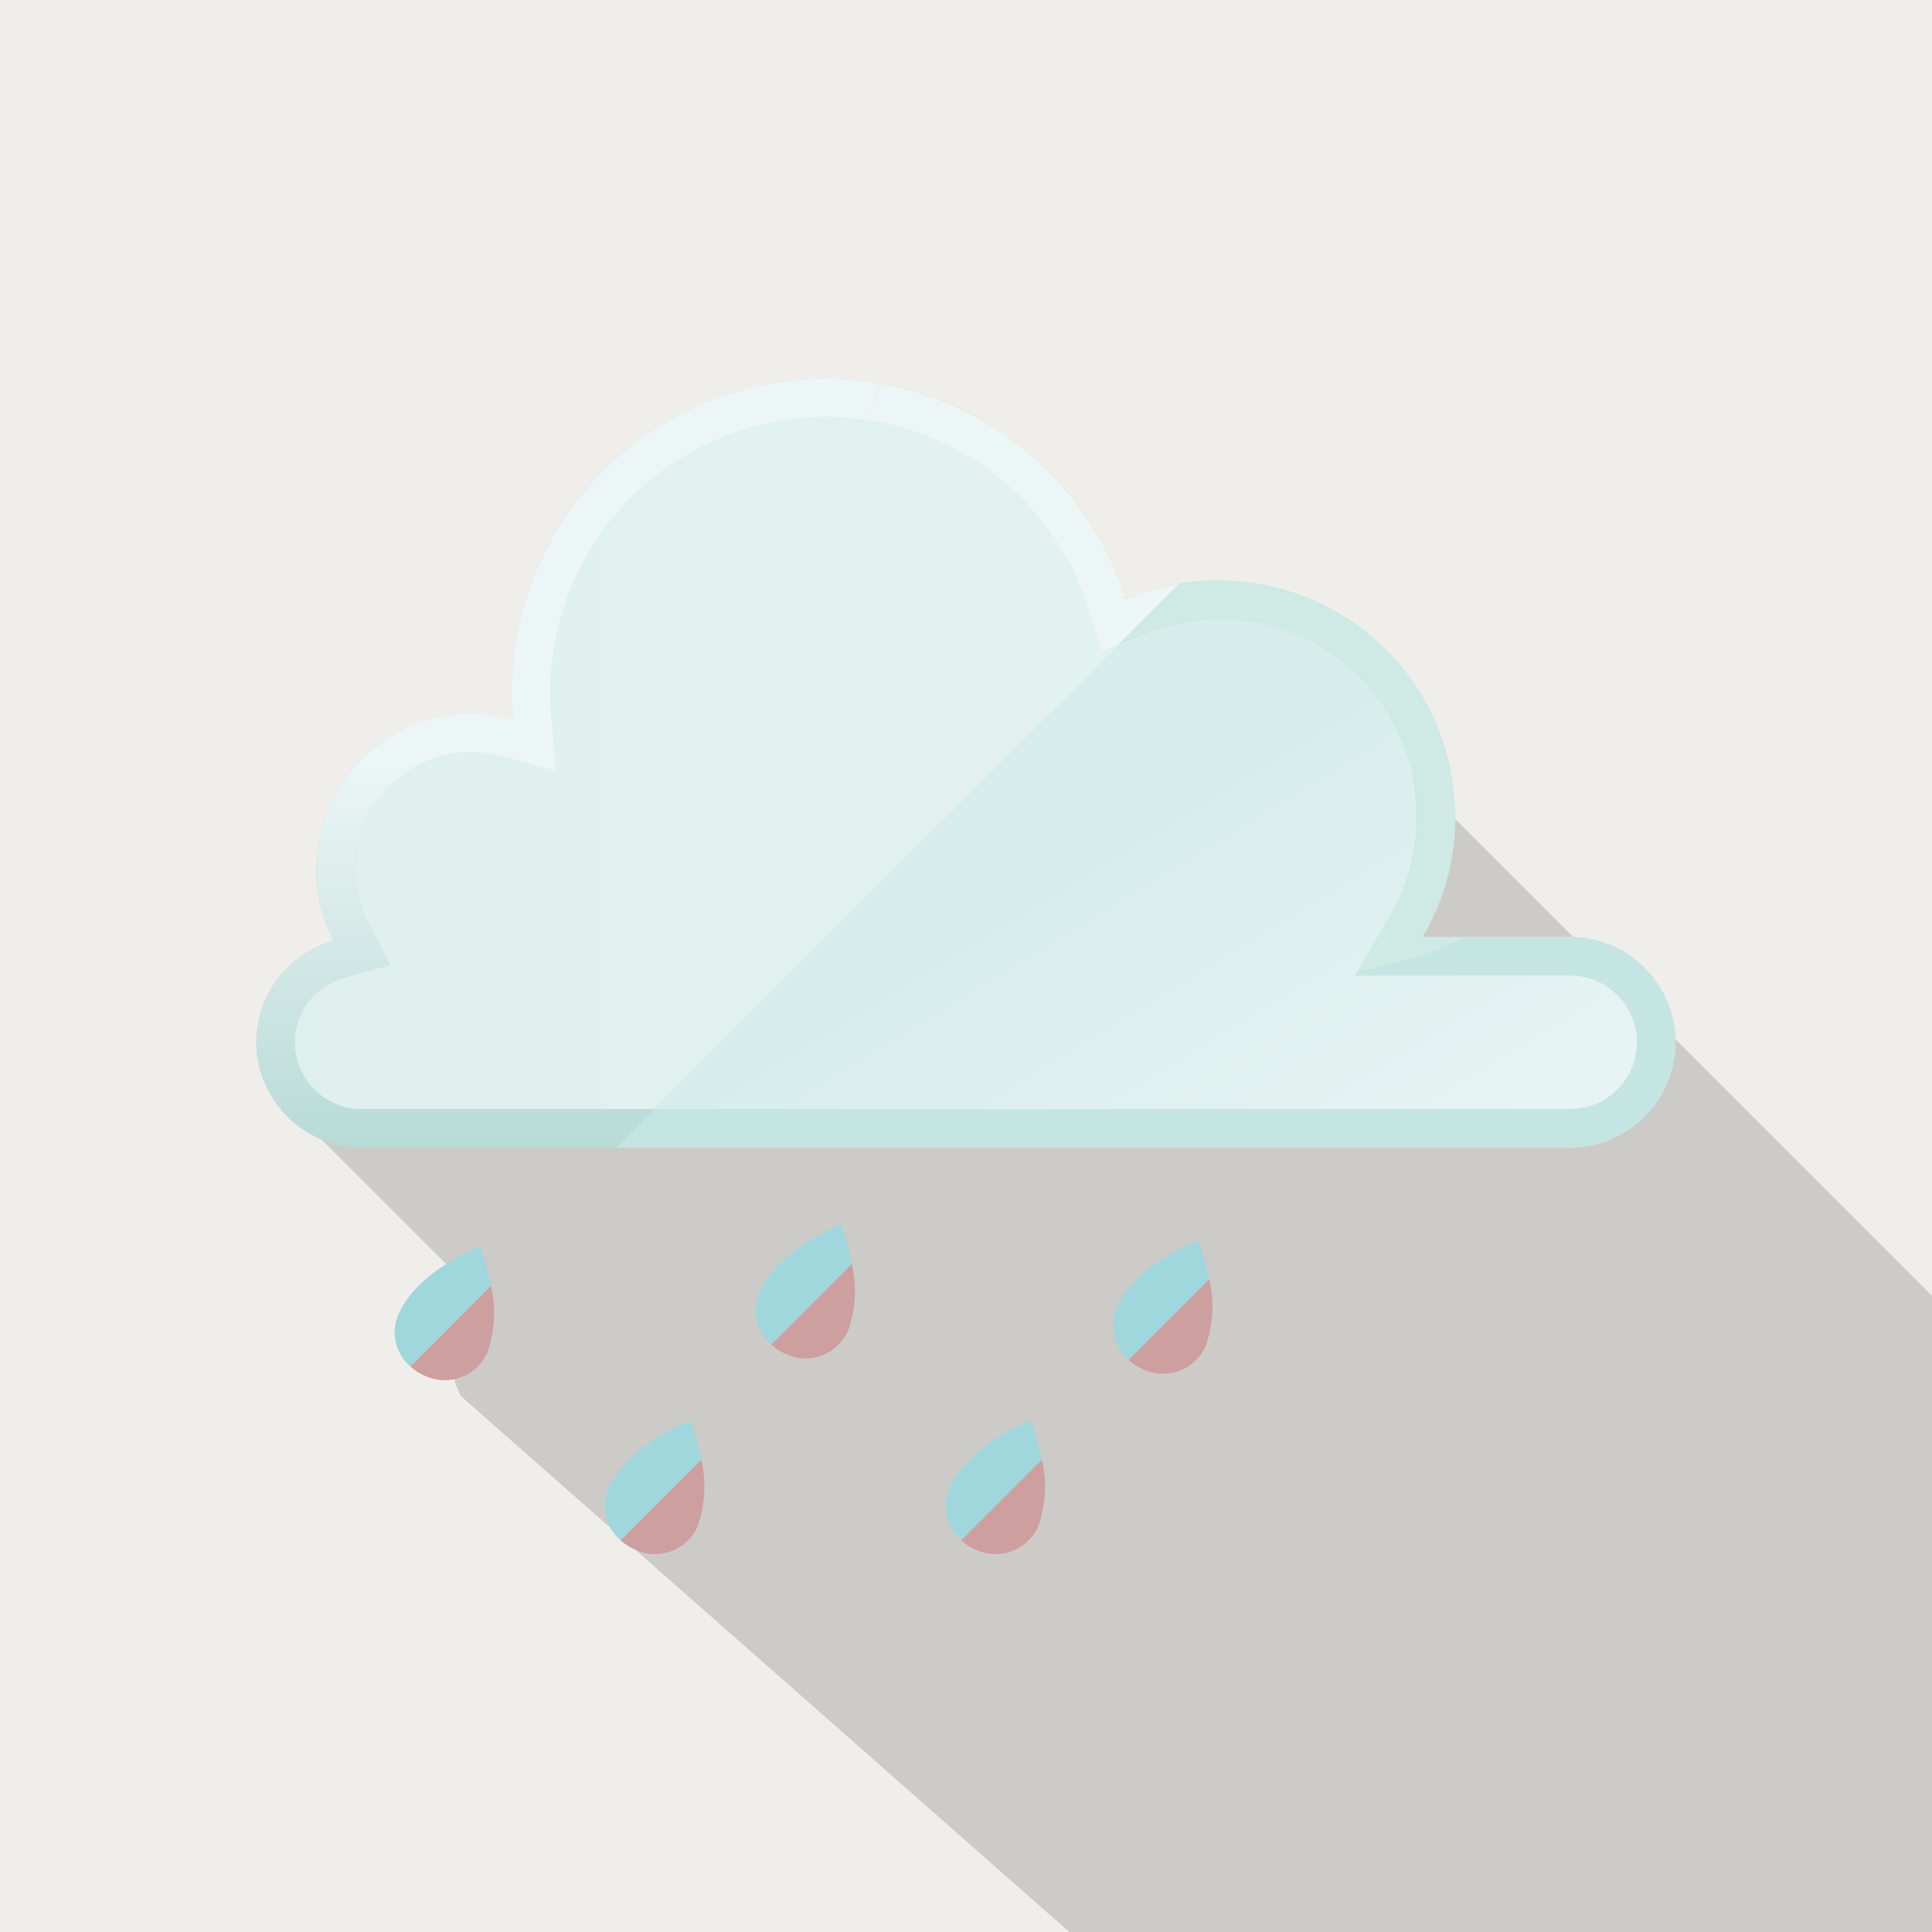
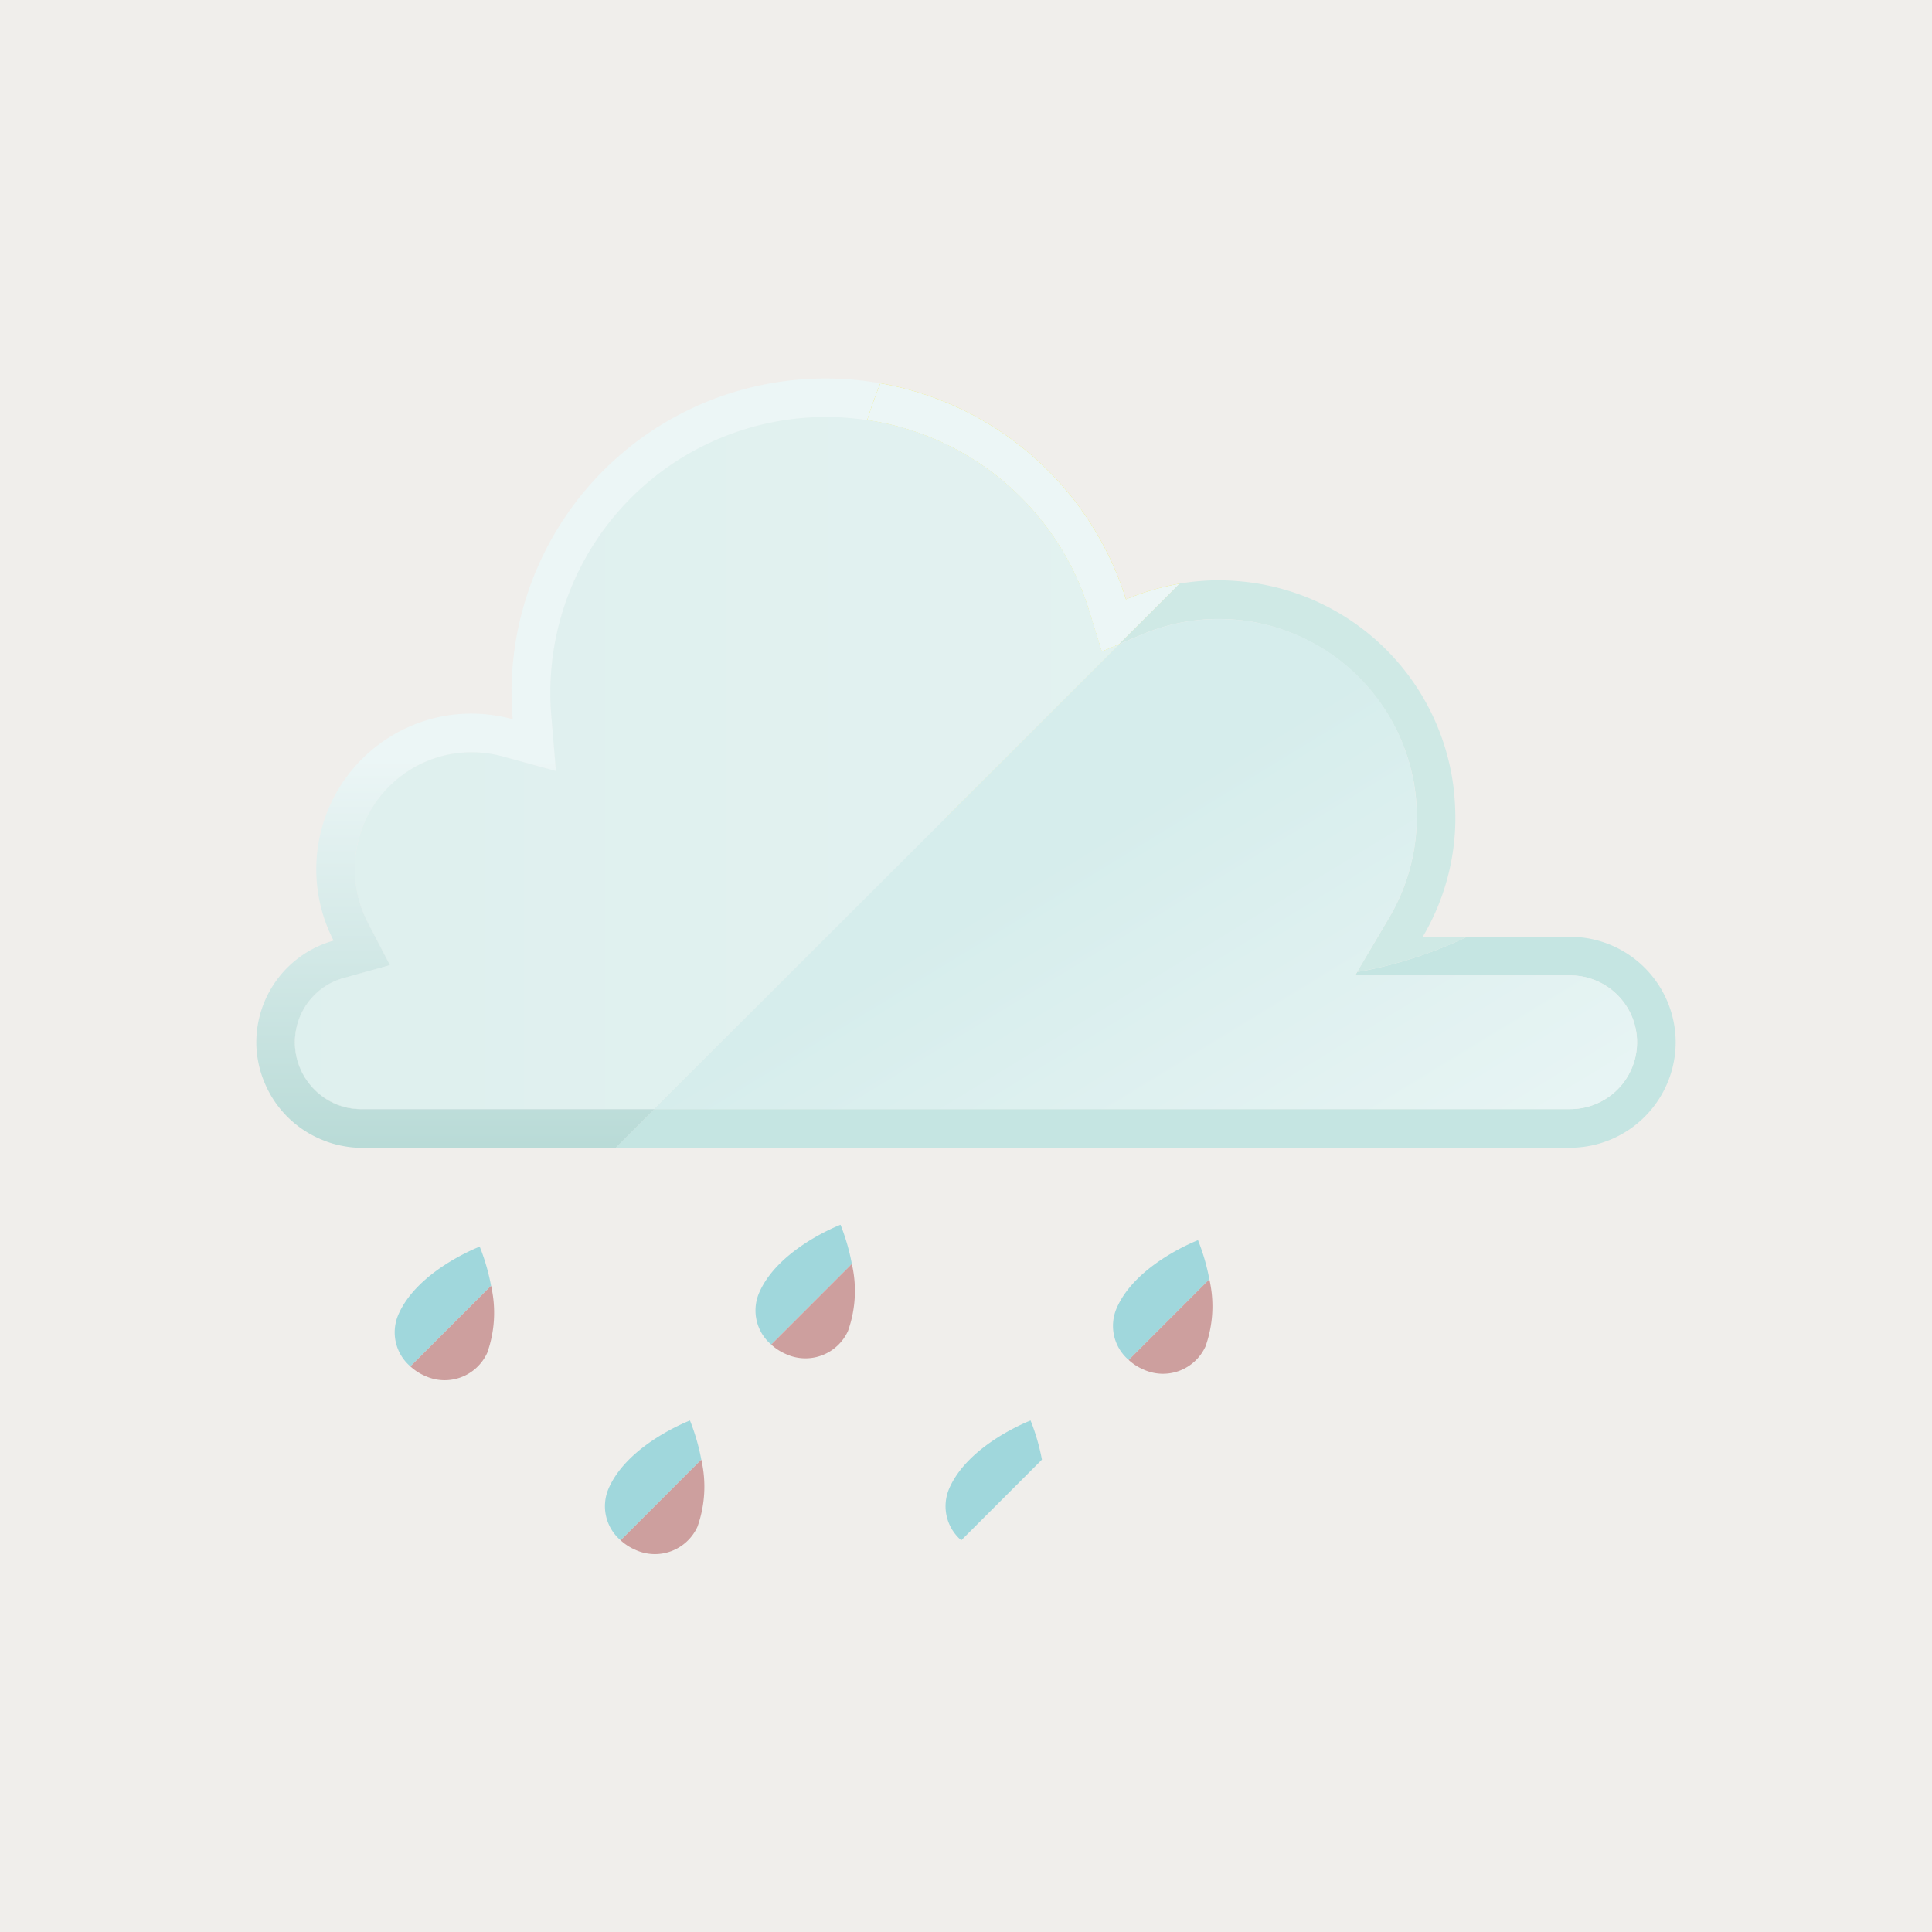
<svg xmlns="http://www.w3.org/2000/svg" xmlns:xlink="http://www.w3.org/1999/xlink" width="150" height="150" viewBox="0 0 150 150">
  <defs>
    <linearGradient id="a" x1="0.5" y1="1.256" x2="0.5" y2="0.492" gradientUnits="objectBoundingBox">
      <stop offset="0" stop-color="#9fcdc7" />
      <stop offset="1" stop-color="#ecf6f6" />
    </linearGradient>
    <linearGradient id="b" y1="3.582" y2="1.391" xlink:href="#a" />
    <linearGradient id="c" y1="1.341" y2="0.491" xlink:href="#a" />
    <linearGradient id="d" y1="2.324" y2="0.845" xlink:href="#a" />
    <linearGradient id="e" x1="-2.043" y1="0.5" x2="3.334" y2="0.5" gradientUnits="objectBoundingBox">
      <stop offset="0" stop-color="#d6ece9" />
      <stop offset="1" stop-color="#ecf6f6" />
    </linearGradient>
    <linearGradient id="f" x1="0.36" y1="0.543" x2="1.084" y2="1.142" gradientUnits="objectBoundingBox">
      <stop offset="0" stop-color="#d6edec" />
      <stop offset="1" stop-color="#ecf6f6" />
    </linearGradient>
  </defs>
  <rect width="150" height="150" fill="#f0eeeb" />
-   <path d="M150,100.6V150H83.025L71.7,140.025l-2.37-2.085-2.97-2.625L54.7,125.055,35.79,108.4a6.775,6.775,0,0,1-.6-1.65,8.564,8.564,0,0,1-.24-1.425,8.2,8.2,0,0,1,1.56-5.31L20.535,84.045a7.779,7.779,0,0,1-.5-1.68,7.567,7.567,0,0,1-.135-1.44,8.216,8.216,0,0,1,6-7.89,12.093,12.093,0,0,1,8.88-17.49,12.187,12.187,0,0,1,5.025.3c-.045-.69-.09-1.38-.09-2.07A24.376,24.376,0,0,1,68.355,29.76v-.015A24.413,24.413,0,0,1,87.42,46.53a19.493,19.493,0,0,1,4.185-1.215,19.916,19.916,0,0,1,2.85-.255l3.33,3.33,11.9,11.9L113,63.6l9.15,9.15,7.935,7.935Z" fill="#040000" opacity="0.15" />
  <path d="M68.355,29.76c-.375.945-.72,1.89-1.02,2.865-.27-.045-.525-.075-.8-.1a21.4,21.4,0,0,0-23.8,21.255,18.153,18.153,0,0,0,.075,1.815l.36,4.275L39.03,58.74c-.2-.06-.4-.105-.6-.15a9.171,9.171,0,0,0-1.8-.18,8.741,8.741,0,0,0-1.4.1,9.036,9.036,0,0,0-4.665,2.22c-.18.165-.36.345-.525.525s-.33.36-.5.555a9.559,9.559,0,0,0-1.17,1.905,8.626,8.626,0,0,0-.78,2.9,9.049,9.049,0,0,0,.975,5.025l1.71,3.285v.015l-3.57.99a5.952,5.952,0,0,0-1.185.48,5.188,5.188,0,0,0-1.11,8.175,5.047,5.047,0,0,0,3.675,1.53H50.82l-3,3H28.095a7.565,7.565,0,0,1-1.44-.135,7.758,7.758,0,0,1-1.68-.5,8.156,8.156,0,0,1-4.44-4.44,7.779,7.779,0,0,1-.5-1.68,7.567,7.567,0,0,1-.135-1.44,8.216,8.216,0,0,1,6-7.89,12.093,12.093,0,0,1,8.88-17.49,12.187,12.187,0,0,1,5.025.3c-.045-.69-.09-1.38-.09-2.07A24.377,24.377,0,0,1,68.355,29.76Z" fill="url(#a)" />
  <path d="M91.6,45.315l-4.7,4.7-1.365.585-.99-3.165a21.25,21.25,0,0,0-17.22-14.8c.3-.975.645-1.92,1.02-2.865v-.015A24.413,24.413,0,0,1,87.42,46.53,19.481,19.481,0,0,1,91.6,45.315Z" fill="#efe748" />
  <path d="M91.6,45.315l-4.7,4.7-1.365.585-.99-3.165a21.25,21.25,0,0,0-17.22-14.8c.3-.975.645-1.92,1.02-2.865v-.015A24.413,24.413,0,0,1,87.42,46.53,19.481,19.481,0,0,1,91.6,45.315Z" fill="url(#b)" />
  <path d="M65.943,44.606a33.69,33.69,0,0,1,1.4-11.984,21.771,21.771,0,0,0-3.22-.247A21.417,21.417,0,0,0,42.727,53.769c0,.612.028,1.218.078,1.817l.359,4.277-4.14-1.132a9.12,9.12,0,0,0-2.4-.324,9.292,9.292,0,0,0-1.387.105,9.066,9.066,0,0,0-6.662,13.135l1.707,3.284-3.565.99A5.186,5.186,0,0,0,28.09,86.11H50.818L73.4,63.525A33.3,33.3,0,0,1,65.943,44.606Z" fill="url(#c)" />
  <path d="M65.943,44.606A33.3,33.3,0,0,0,73.4,63.526L86.913,50.014l-1.371.586-.986-3.178a21.264,21.264,0,0,0-17.218-14.8A33.7,33.7,0,0,0,65.943,44.606Z" fill="#efe748" />
  <path d="M65.943,44.606A33.3,33.3,0,0,0,73.4,63.526L86.913,50.014l-1.371.586-.986-3.178a21.264,21.264,0,0,0-17.218-14.8A33.7,33.7,0,0,0,65.943,44.606Z" fill="url(#d)" />
  <path d="M85.543,50.6l-.986-3.178a21.264,21.264,0,0,0-17.218-14.8,21.771,21.771,0,0,0-3.22-.247A21.417,21.417,0,0,0,42.727,53.769c0,.612.028,1.218.078,1.817l.359,4.276-4.14-1.132a9.12,9.12,0,0,0-2.4-.324,9.331,9.331,0,0,0-1.387.105,9.066,9.066,0,0,0-6.662,13.135l1.707,3.284-3.565.99A5.186,5.186,0,0,0,28.09,86.109H50.818L73.4,63.525,86.914,50.014Z" fill="url(#e)" />
  <path d="M130.1,80.921a8.213,8.213,0,0,0-8.189-8.189h-8.014a33.32,33.32,0,0,1-8.528,2.738l-.154.262h16.7a5.189,5.189,0,0,1,0,10.378H50.818l-3,3h74.089A8.213,8.213,0,0,0,130.1,80.921Z" fill="#c5e5e2" />
  <path d="M107.88,71.205a15.4,15.4,0,0,0,2-9.75c-.045-.39-.12-.8-.2-1.17a15.493,15.493,0,0,0-11.9-11.9c-.3-.075-.615-.12-.915-.165a16.026,16.026,0,0,0-2.235-.165,15.316,15.316,0,0,0-6.03,1.23l-1.7.72,4.7-4.7a19.916,19.916,0,0,1,2.85-.255,20.313,20.313,0,0,1,2.835.2A18.346,18.346,0,0,1,112.845,61.08a20.659,20.659,0,0,1,.15,2.52,18.146,18.146,0,0,1-2.535,9.135h3.435a32.989,32.989,0,0,1-8.535,2.73Z" fill="#cfe9e5" />
  <path d="M121.908,75.732h-16.7l.154-.262,2.51-4.261a15.363,15.363,0,0,0-11-22.989,16.137,16.137,0,0,0-2.238-.157,15.262,15.262,0,0,0-6.032,1.23l-1.688.722L73.4,63.525,50.818,86.11h71.09a5.189,5.189,0,0,0,0-10.378Z" fill="url(#f)" />
  <path d="M37.245,96.788s-4.863,1.849-6.335,5.322a3.478,3.478,0,0,0,.954,3.979l6.262-6.262A16.212,16.212,0,0,0,37.245,96.788Z" fill="#a0d7dc" />
  <path d="M31.864,106.089a3.989,3.989,0,0,0,1.128.731,3.631,3.631,0,0,0,4.833-1.779,9.3,9.3,0,0,0,.3-5.214Z" fill="#cd9f9e" />
  <path d="M53.568,110.288s-4.863,1.849-6.335,5.322a3.479,3.479,0,0,0,.954,3.979l6.262-6.262A16.2,16.2,0,0,0,53.568,110.288Z" fill="#a0d7dc" />
  <path d="M48.187,119.589a3.988,3.988,0,0,0,1.128.731,3.631,3.631,0,0,0,4.833-1.779,9.3,9.3,0,0,0,.3-5.214Z" fill="#cd9f9e" />
  <path d="M65.257,95.09s-4.862,1.849-6.335,5.322a3.478,3.478,0,0,0,.954,3.979l6.262-6.262A16.212,16.212,0,0,0,65.257,95.09Z" fill="#a0d7dc" />
  <path d="M59.875,104.391a4,4,0,0,0,1.128.731,3.631,3.631,0,0,0,4.833-1.779,9.3,9.3,0,0,0,.3-5.214Z" fill="#cd9f9e" />
  <path d="M80.013,110.288s-4.863,1.849-6.335,5.322a3.478,3.478,0,0,0,.954,3.979l6.262-6.262A16.211,16.211,0,0,0,80.013,110.288Z" fill="#a0d7dc" />
-   <path d="M74.632,119.589a3.988,3.988,0,0,0,1.128.731,3.631,3.631,0,0,0,4.833-1.779,9.3,9.3,0,0,0,.3-5.214Z" fill="#cd9f9e" />
  <path d="M93.013,96.288s-4.862,1.849-6.335,5.322a3.478,3.478,0,0,0,.954,3.979l6.262-6.262A16.211,16.211,0,0,0,93.013,96.288Z" fill="#a0d7dc" />
  <path d="M87.632,105.589a4,4,0,0,0,1.128.731,3.631,3.631,0,0,0,4.833-1.779,9.3,9.3,0,0,0,.3-5.214Z" fill="#cd9f9e" />
</svg>